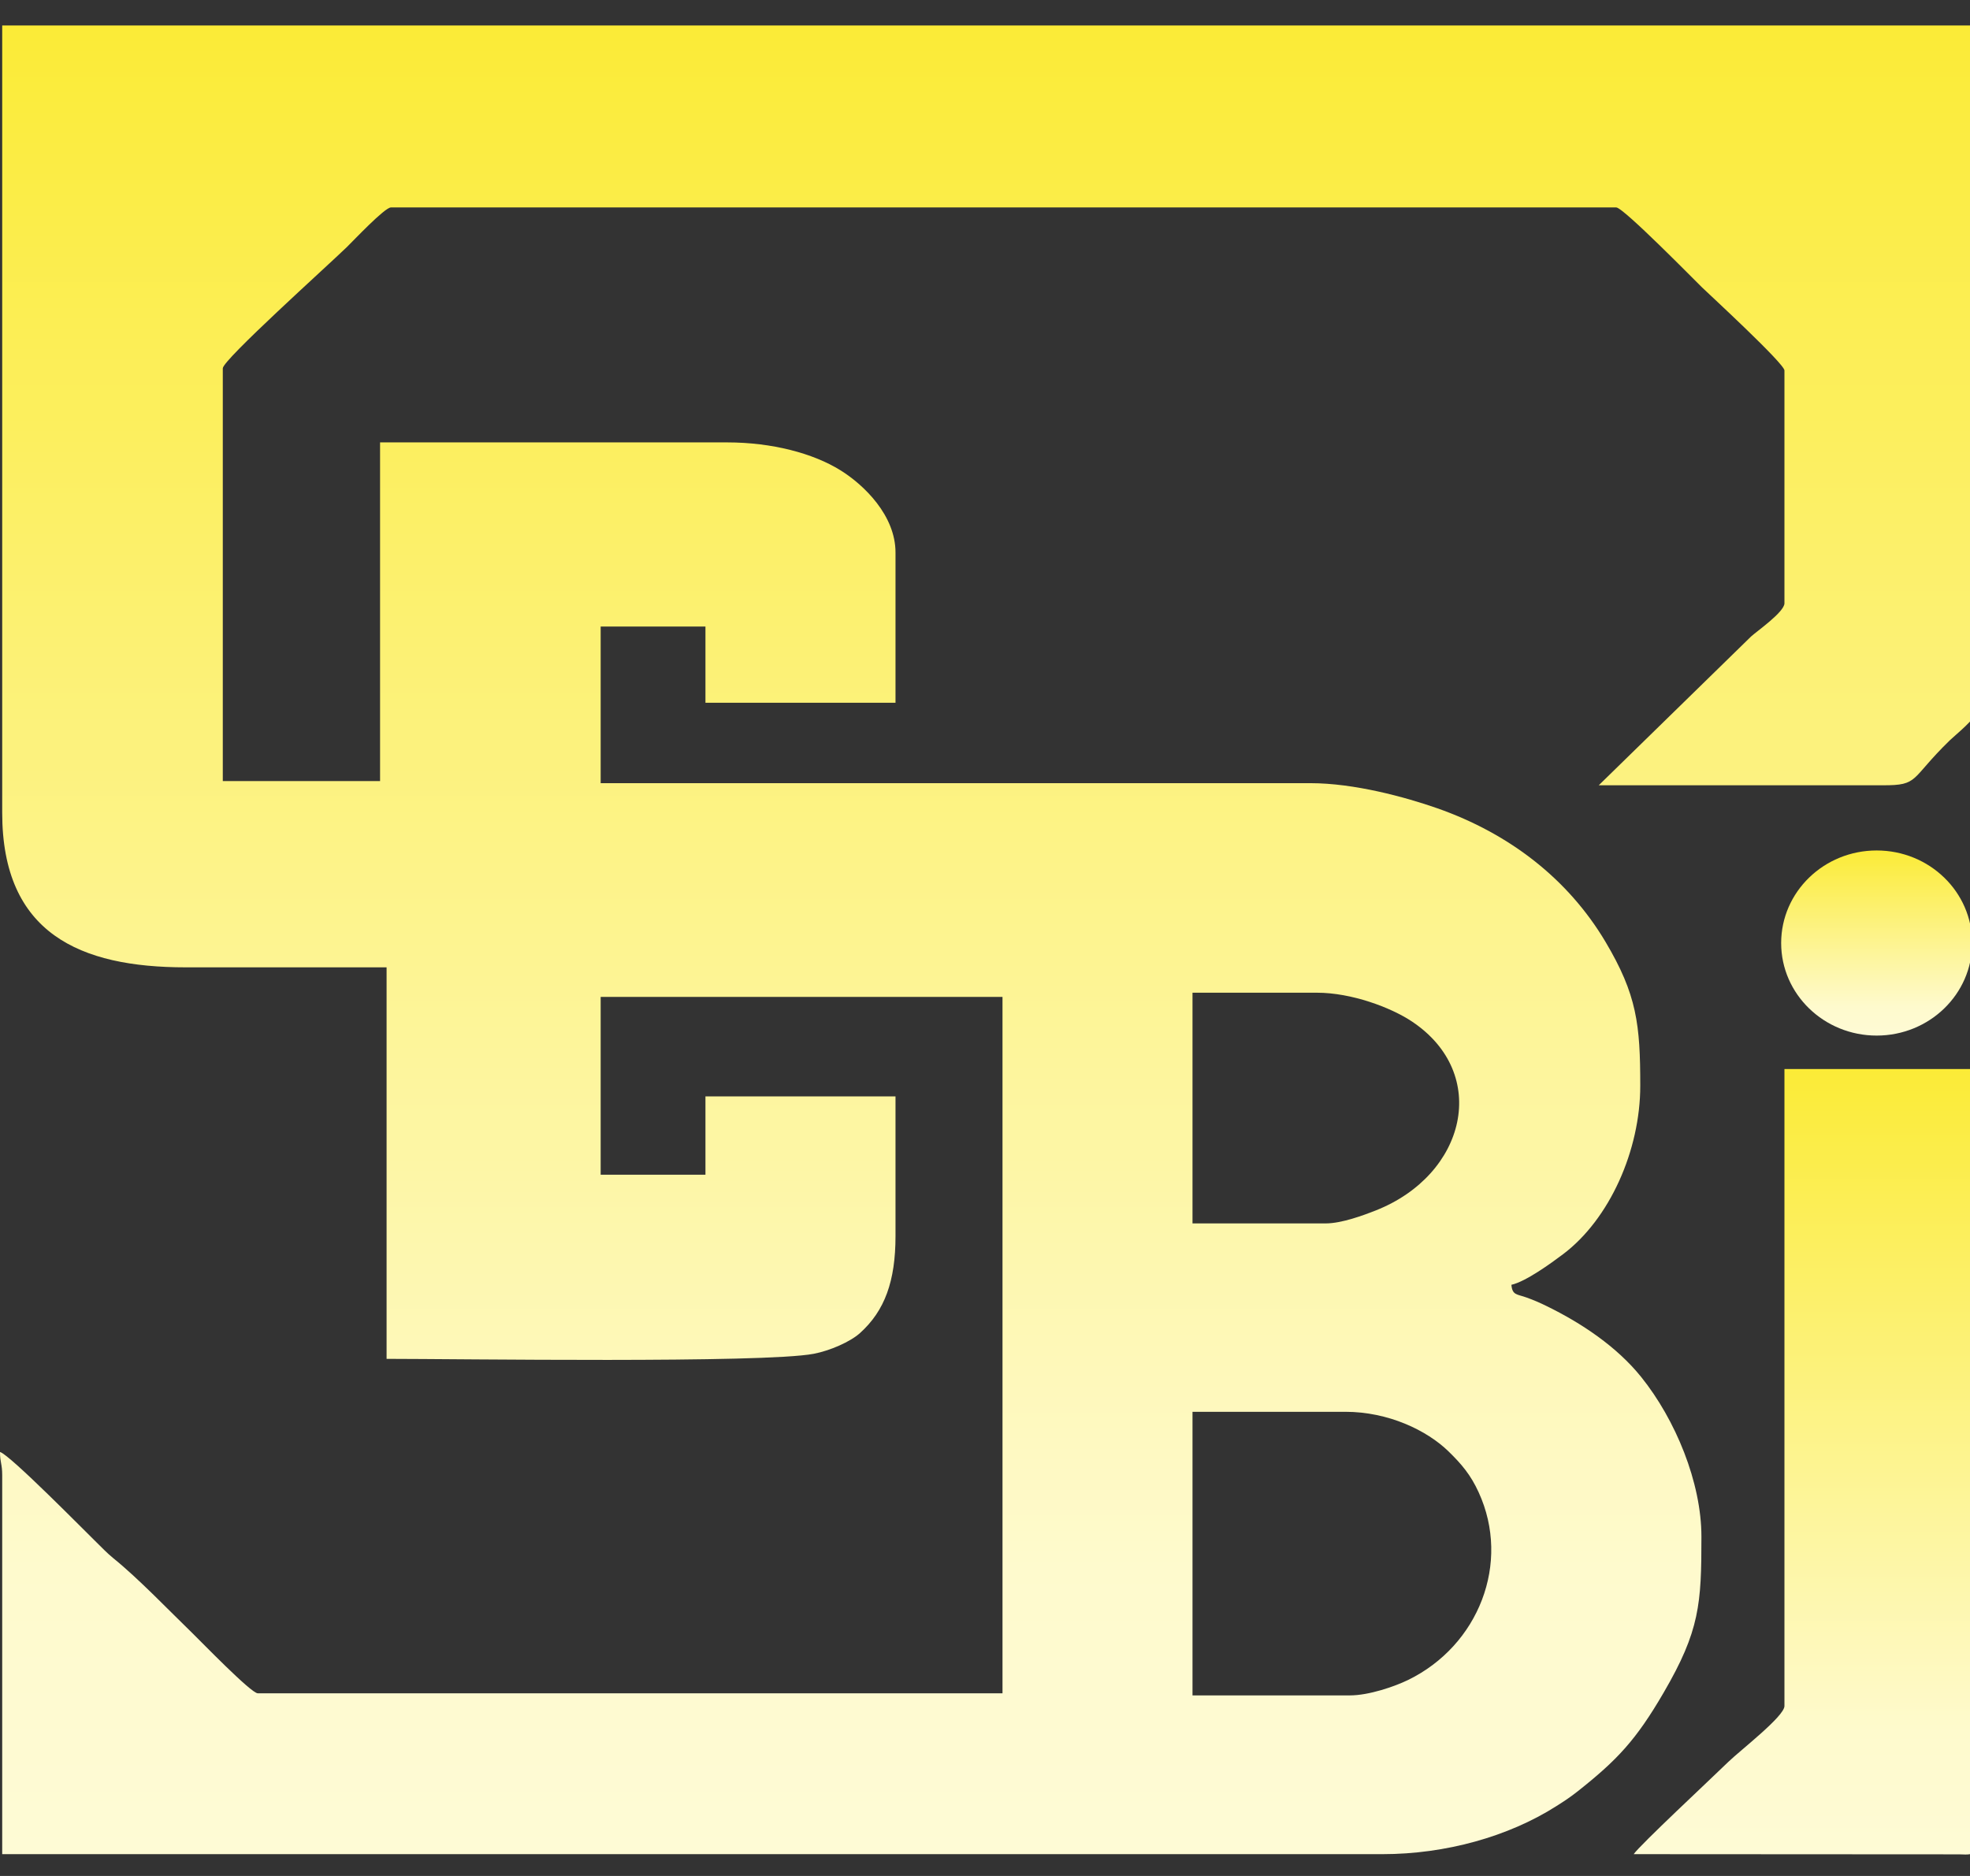
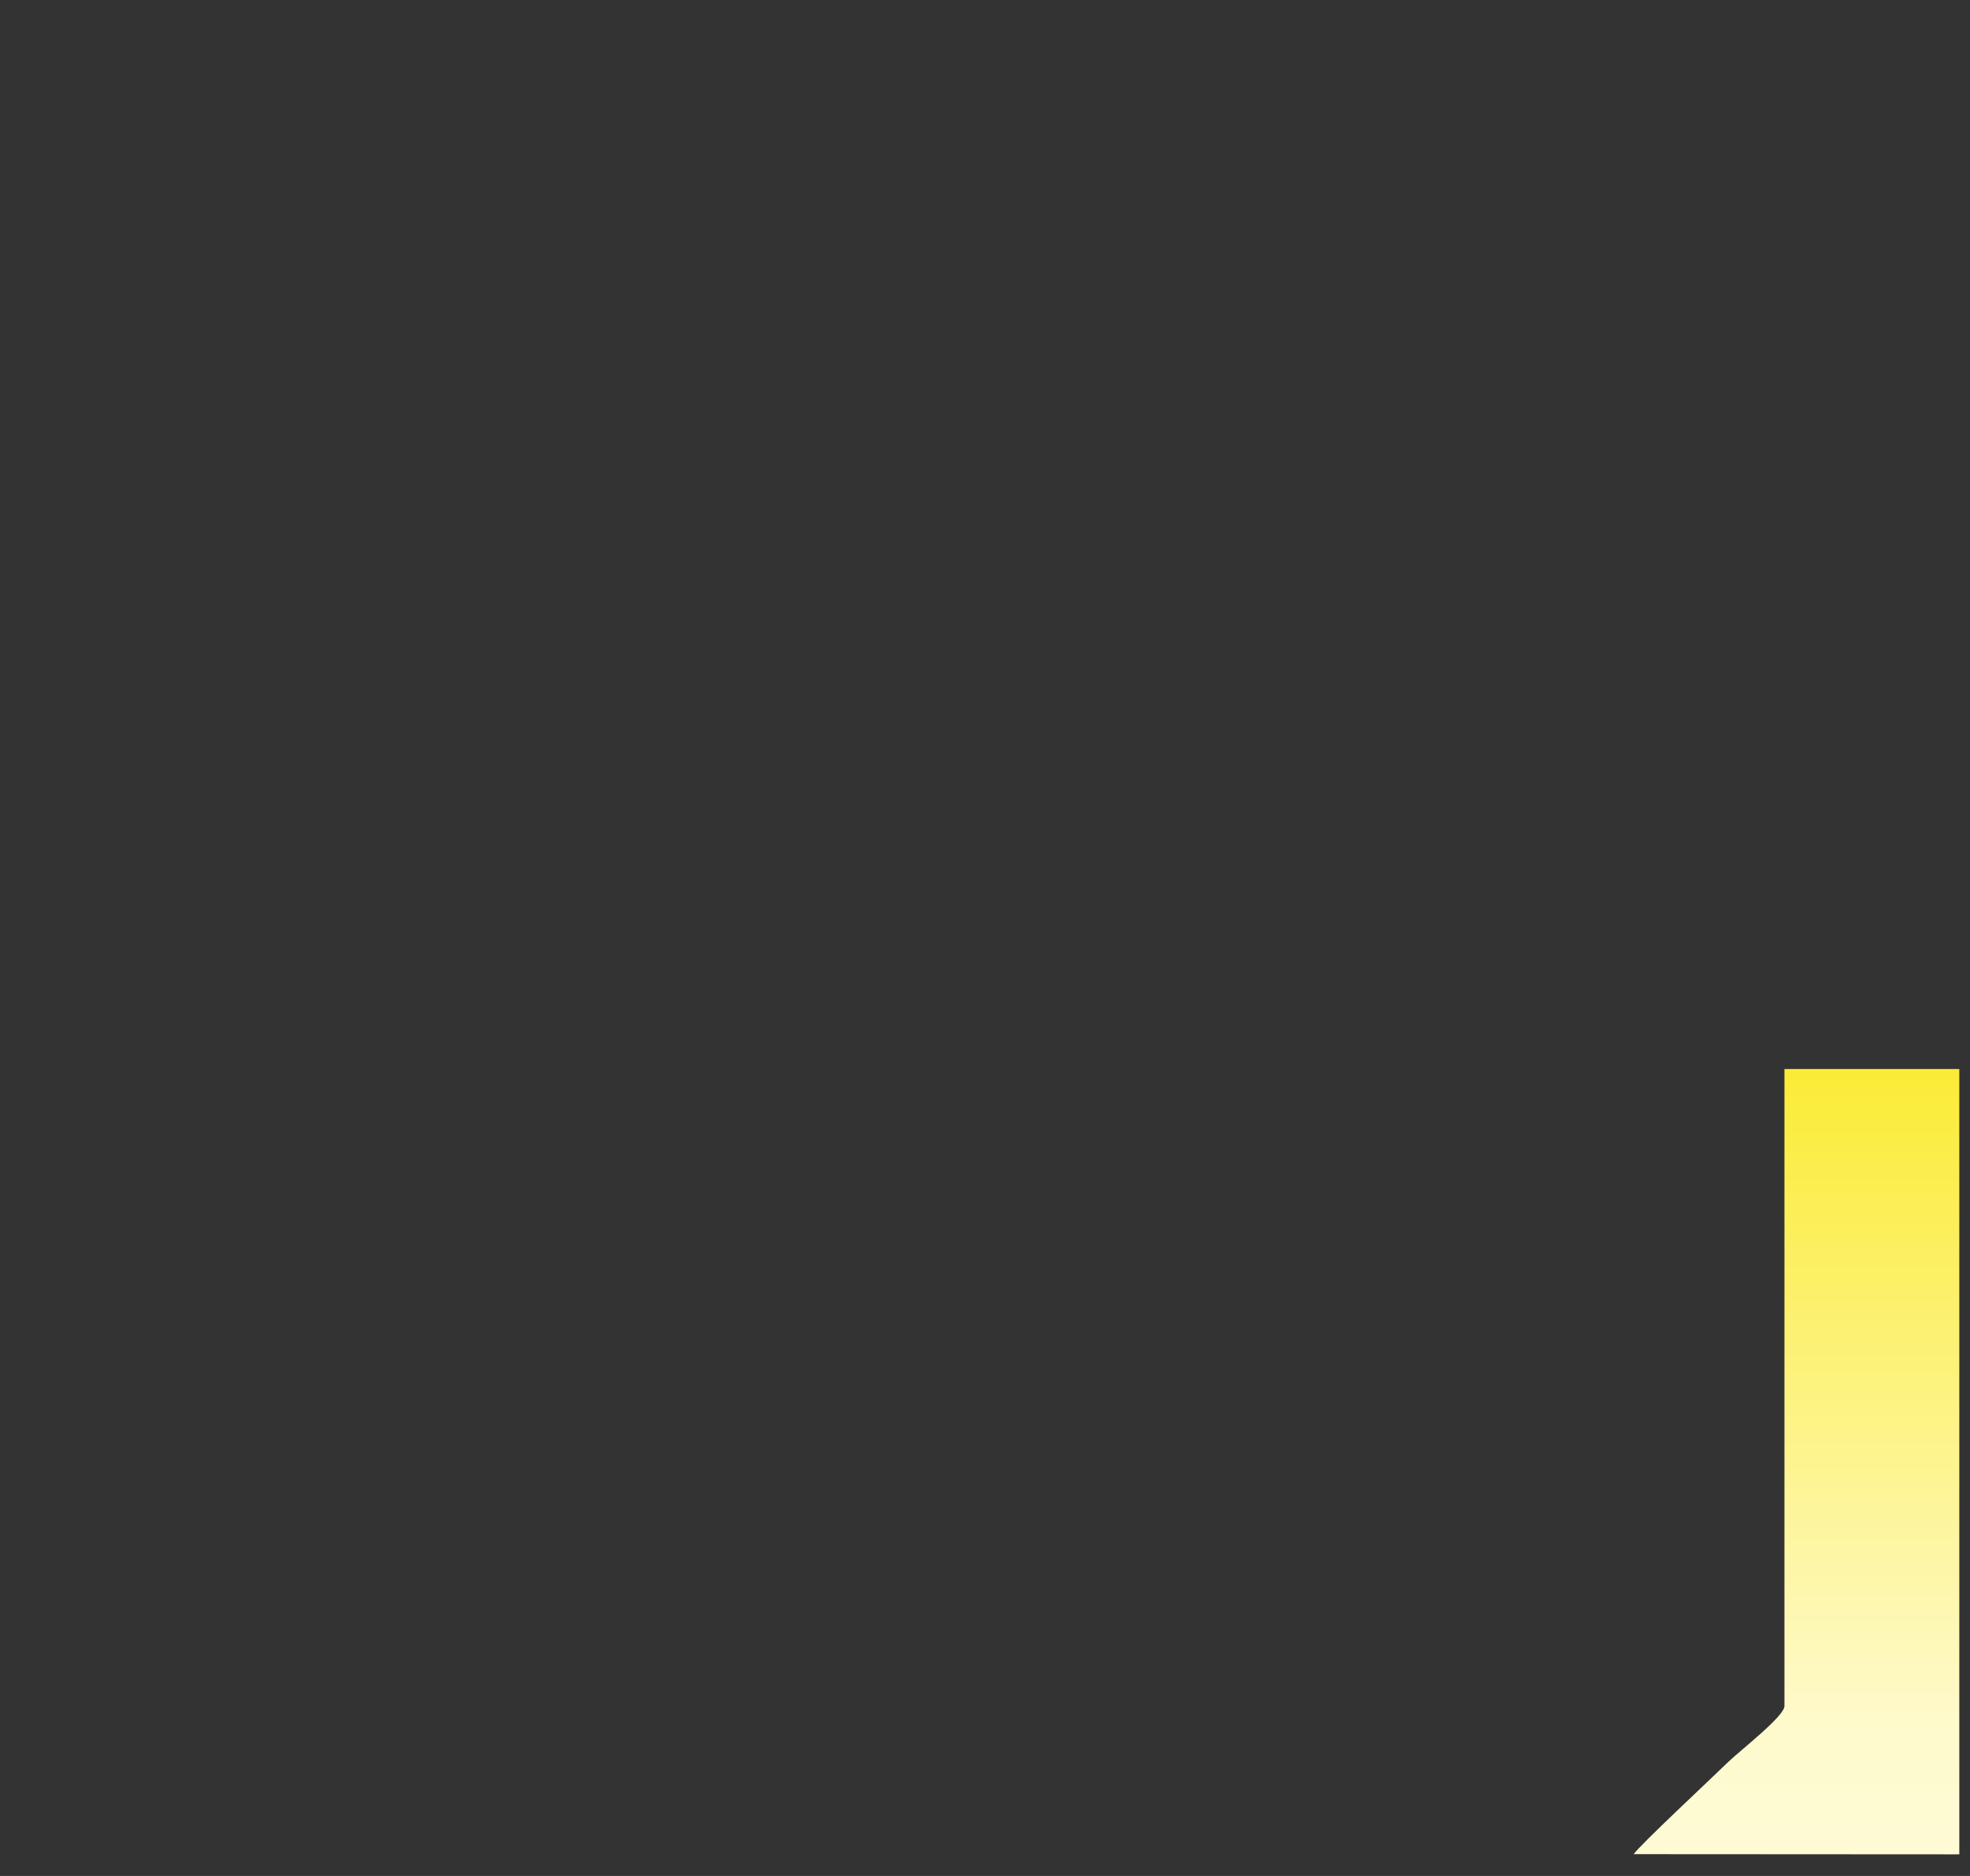
<svg xmlns="http://www.w3.org/2000/svg" width="42" height="40" viewBox="0 0 42 40" fill="none">
  <rect x="0" y="0" width="42" height="40" fill="#333333" stroke="none" />
-   <path fill-rule="evenodd" clip-rule="evenodd" d="M28.777 36.15H25.424V30.103H28.684C29.595 30.103 30.419 30.495 30.884 30.949C31.165 31.223 31.356 31.451 31.524 31.818C32.218 33.329 31.522 35.089 30.02 35.821C29.732 35.961 29.185 36.15 28.777 36.15ZM28.265 26.086H25.424V21.167H28.079C28.812 21.167 29.651 21.48 30.101 21.78C31.774 22.894 31.26 25.048 29.33 25.81C29.072 25.912 28.603 26.086 28.265 26.086ZM0.047 17.331C0.047 19.903 1.706 20.626 3.958 20.626H8.242V28.974C9.757 28.974 16.276 29.07 17.349 28.866C17.695 28.8 18.13 28.61 18.336 28.423C18.862 27.949 19.092 27.318 19.092 26.357V23.378H15.04V25.048H12.806V21.257H21.373V36.105H5.495C5.353 36.105 4.283 34.999 4.11 34.831C3.613 34.349 2.945 33.651 2.415 33.224C2.28 33.114 2.188 33.013 2.061 32.89C1.837 32.673 0.209 31.015 0 30.96C0 31.189 0.047 31.206 0.047 31.457V39.535H29.476C30.819 39.535 32.159 39.16 33.173 38.516C33.358 38.399 33.468 38.327 33.635 38.196C34.482 37.525 34.88 37.102 35.468 36.092C36.239 34.769 36.274 34.2 36.274 32.766C36.274 31.608 35.72 30.269 34.99 29.361C34.471 28.715 33.719 28.212 32.968 27.846C32.825 27.776 32.707 27.724 32.548 27.667C32.344 27.592 32.242 27.622 32.223 27.395C32.534 27.325 33.072 26.932 33.321 26.745C34.32 25.994 34.97 24.522 34.97 23.153C34.97 21.846 34.9 21.212 34.228 20.081C33.428 18.736 32.175 17.773 30.645 17.235C29.956 16.994 28.871 16.699 27.939 16.699H12.806V13.359H15.04V14.984H19.092V11.78C19.092 10.996 18.429 10.345 17.919 10.028C17.335 9.664 16.456 9.433 15.506 9.433H8.103V16.654H4.75V7.853C4.75 7.674 6.959 5.69 7.393 5.27C7.531 5.136 8.201 4.423 8.335 4.423H34.458C34.61 4.423 36.157 6.003 36.286 6.127C36.418 6.255 38.044 7.753 38.044 7.899V12.863C38.044 13.049 37.453 13.461 37.332 13.572L34.085 16.744H40.139C40.924 16.748 40.715 16.615 41.57 15.785C41.687 15.672 42.141 15.309 42.141 15.165V0.677C42.141 0.573 42.109 0.543 42.002 0.543H0.047V17.331Z" fill="url(#paint0_linear_24067_6642)" />
-   <path fill-rule="evenodd" clip-rule="evenodd" d="M38.044 36.376C38.044 36.596 37.109 37.315 36.849 37.566C36.446 37.958 34.968 39.335 34.83 39.535L41.772 39.539C41.946 39.541 42.094 39.574 42.094 39.4V22.794H38.044V36.376Z" fill="url(#paint1_linear_24067_6642)" />
-   <path fill-rule="evenodd" clip-rule="evenodd" d="M40.01 18.134C41.135 18.134 42.046 19.018 42.046 20.108C42.046 21.197 41.135 22.081 40.01 22.081C38.886 22.081 37.974 21.197 37.974 20.108C37.974 19.018 38.886 18.134 40.01 18.134Z" fill="url(#paint2_linear_24067_6642)" />
+   <path fill-rule="evenodd" clip-rule="evenodd" d="M38.044 36.376C38.044 36.596 37.109 37.315 36.849 37.566C36.446 37.958 34.968 39.335 34.83 39.535L41.772 39.539V22.794H38.044V36.376Z" fill="url(#paint1_linear_24067_6642)" />
  <defs>
    <linearGradient id="paint0_linear_24067_6642" x1="21.158" y1="0.543" x2="21.158" y2="52.625" gradientUnits="userSpaceOnUse">
      <stop stop-color="#FBEB37" />
      <stop offset="0.631" stop-color="#FEFACD" />
      <stop offset="1" stop-color="#FEFCE6" />
    </linearGradient>
    <linearGradient id="paint1_linear_24067_6642" x1="38.477" y1="22.794" x2="38.477" y2="45.166" gradientUnits="userSpaceOnUse">
      <stop stop-color="#FBEB37" />
      <stop offset="0.631" stop-color="#FEFACD" />
      <stop offset="1" stop-color="#FEFCE6" />
    </linearGradient>
    <linearGradient id="paint2_linear_24067_6642" x1="40.018" y1="18.134" x2="40.018" y2="23.406" gradientUnits="userSpaceOnUse">
      <stop stop-color="#FBEB37" />
      <stop offset="0.631" stop-color="#FEFACD" />
      <stop offset="1" stop-color="#FEFCE6" />
    </linearGradient>
  </defs>
</svg>